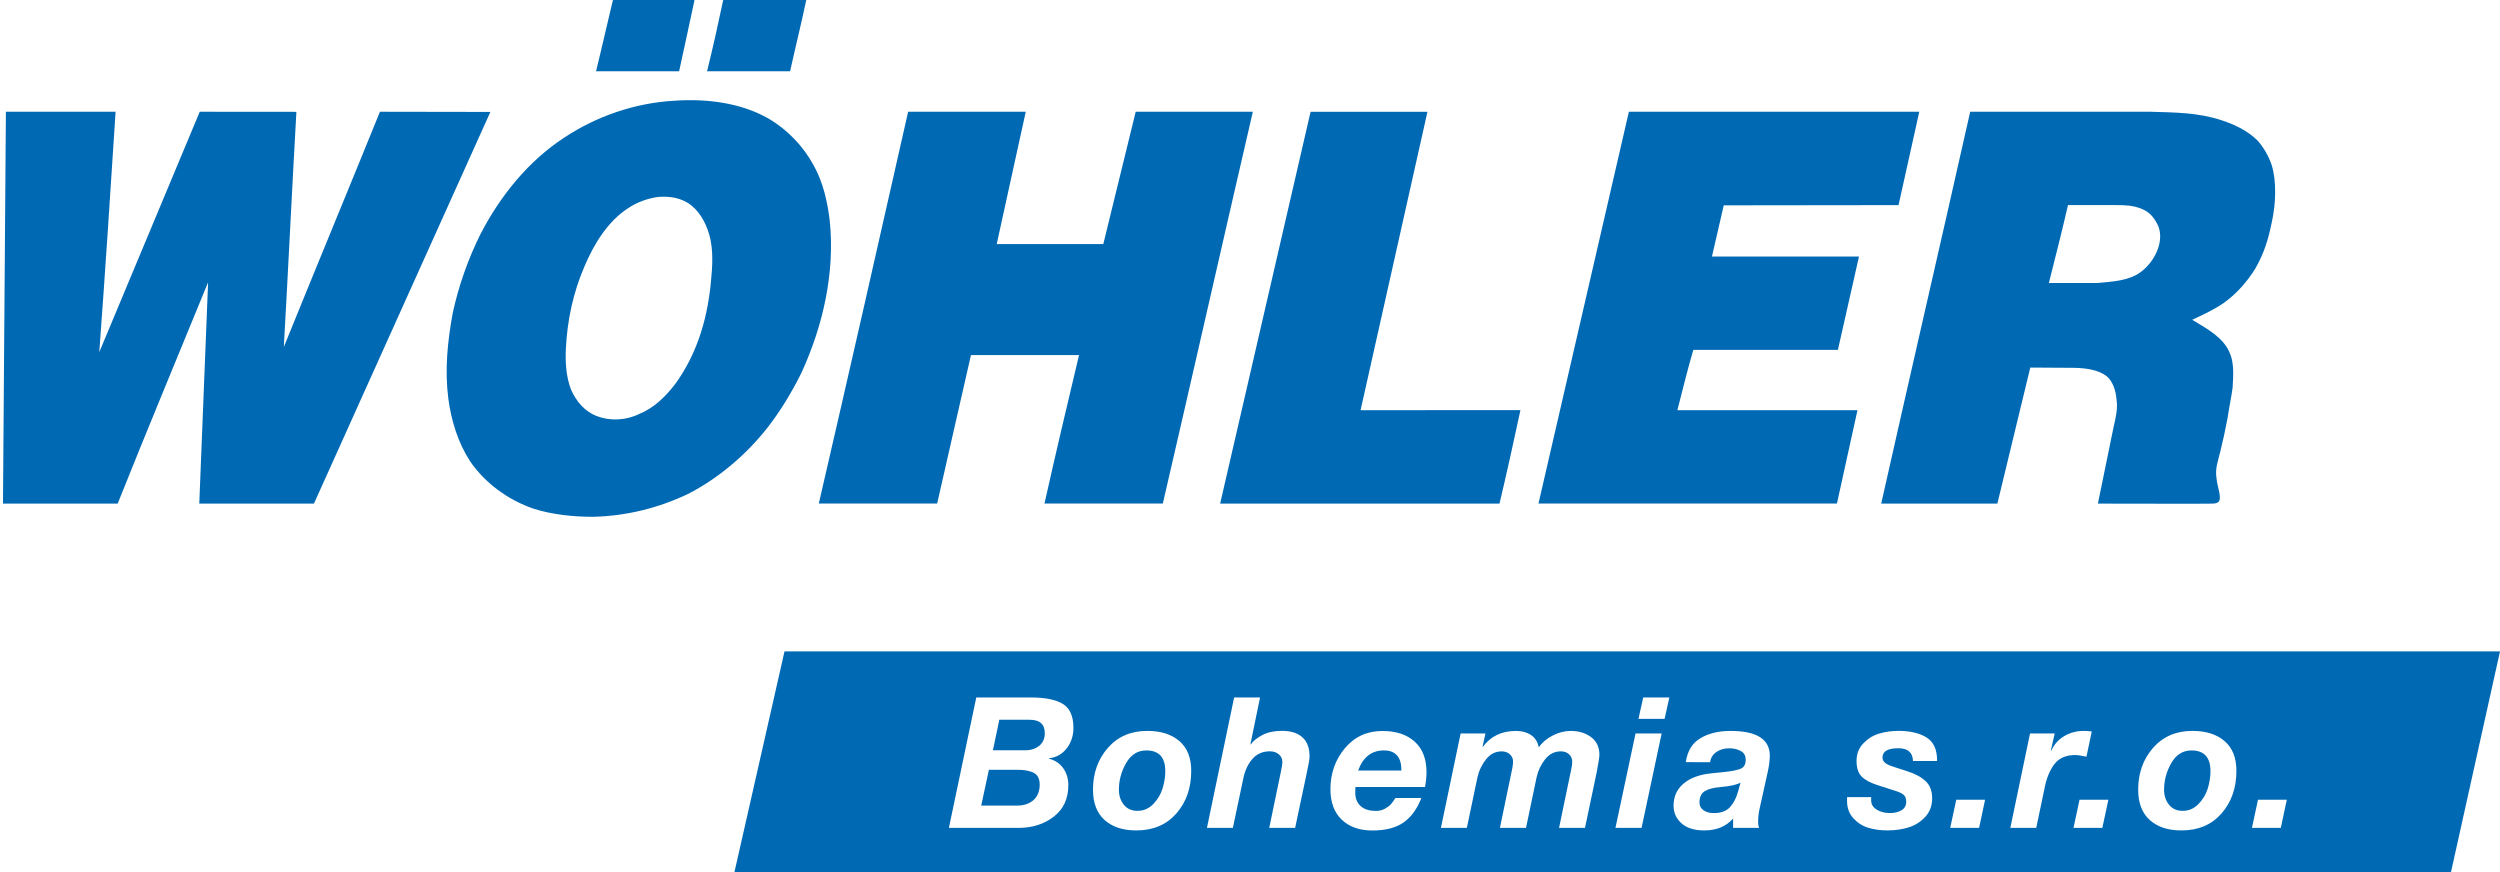
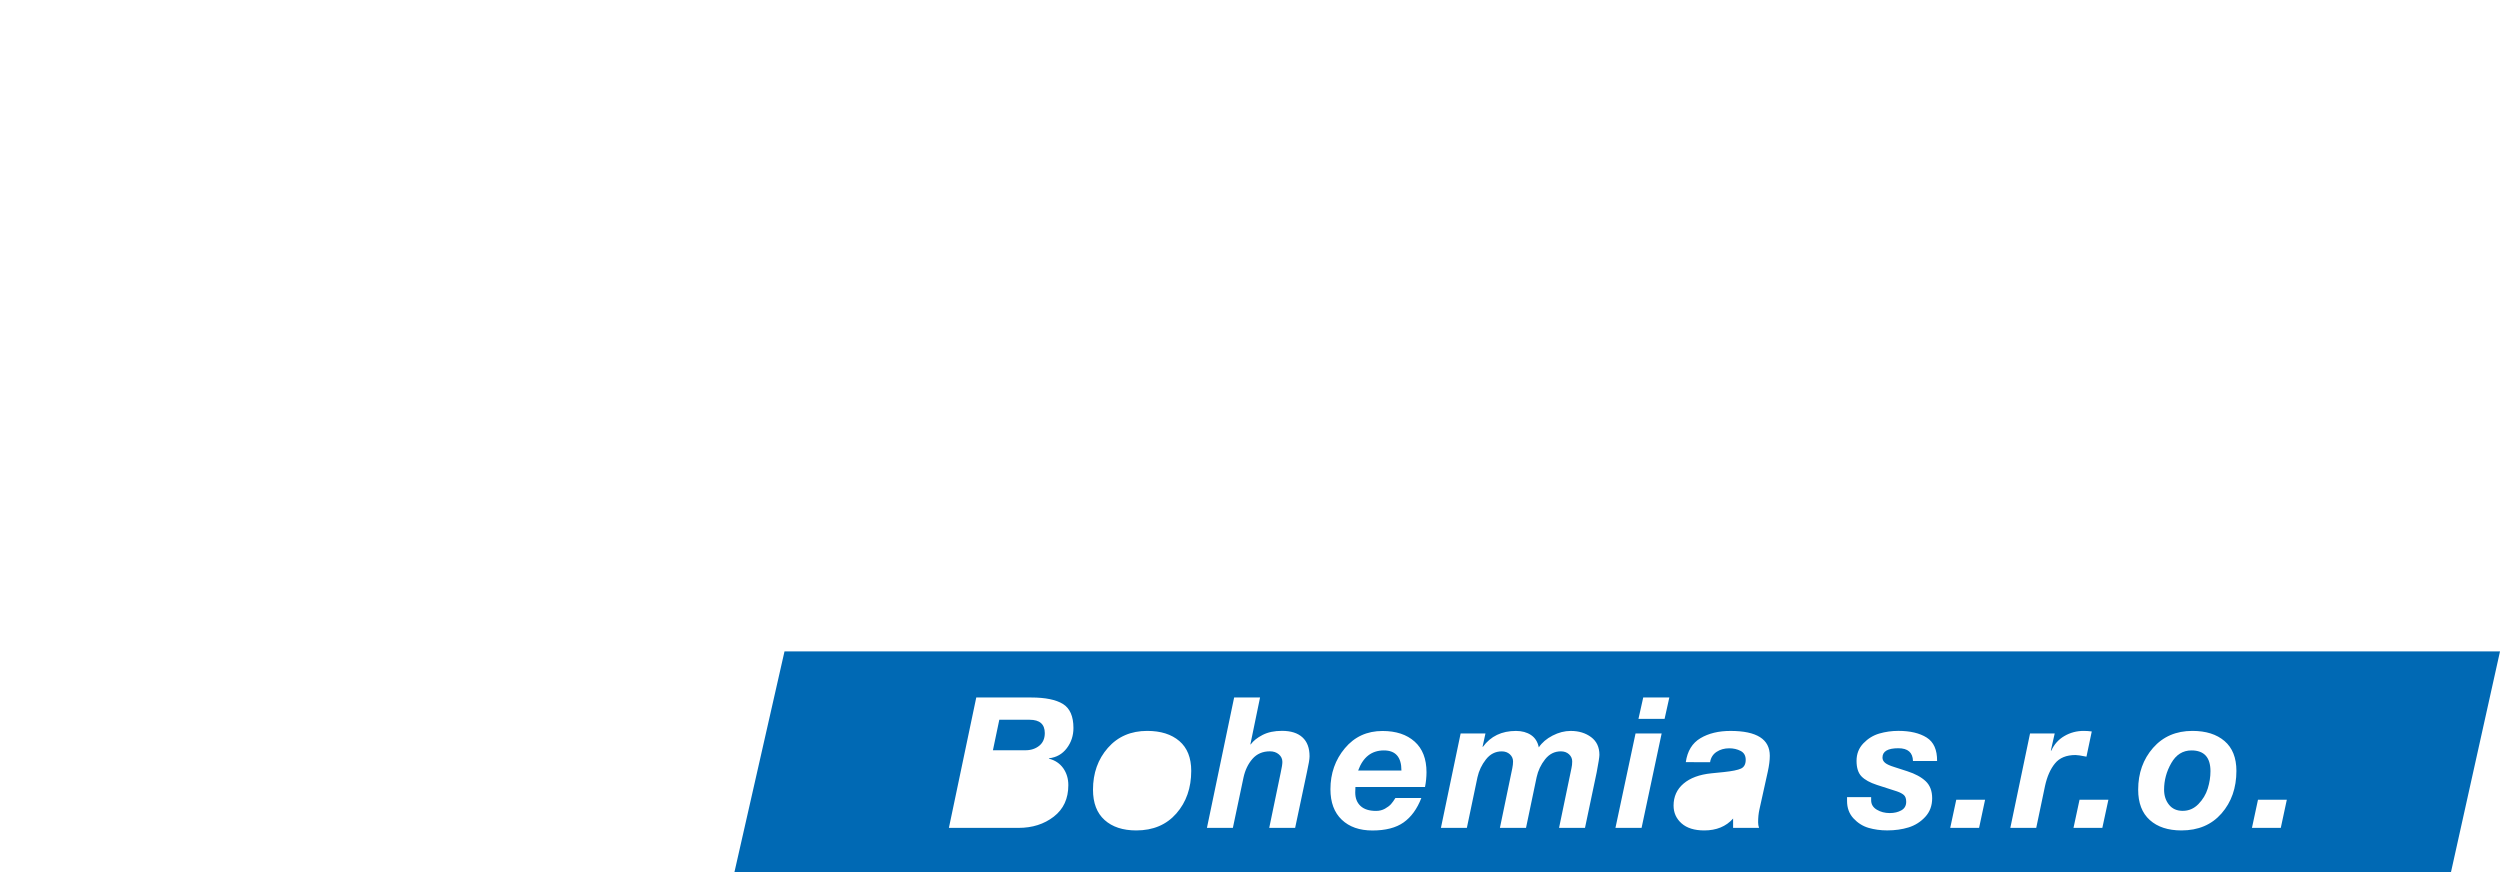
<svg xmlns="http://www.w3.org/2000/svg" xmlns:xlink="http://www.w3.org/1999/xlink" version="1.1" id="Vrstva_1" x="0px" y="0px" width="92.434px" height="32.253px" viewBox="0 0 92.434 32.253" enable-background="new 0 0 92.434 32.253" xml:space="preserve">
  <g>
    <defs>
      <rect id="SVGID_1_" width="92.434" height="32.253" />
    </defs>
    <clipPath id="SVGID_2_">
      <use xlink:href="#SVGID_1_" overflow="visible" />
    </clipPath>
-     <path clip-path="url(#SVGID_2_)" fill-rule="evenodd" clip-rule="evenodd" fill="#0069B4" d="M25.109,2.636h-3.072   c0.217-0.87,0.408-1.739,0.625-2.636h3.017C25.489,0.897,25.299,1.767,25.109,2.636 M29.811,0c-0.19,0.897-0.407,1.767-0.598,2.636   h-3.071c0.217-0.87,0.407-1.739,0.598-2.636H29.811z M30.681,8.181c0.19,1.903-0.245,3.86-1.06,5.626   c-0.354,0.707-0.761,1.386-1.25,2.012c-0.789,1.005-1.822,1.875-2.936,2.446c-1.087,0.517-2.283,0.815-3.506,0.843   c-0.734,0-1.522-0.082-2.202-0.3c-0.951-0.326-1.793-0.951-2.337-1.739c-0.462-0.707-0.707-1.522-0.815-2.337   c-0.136-1.06-0.027-2.12,0.163-3.153c0.217-1.006,0.571-2.012,1.033-2.936c0.734-1.414,1.767-2.691,3.099-3.561   c1.196-0.788,2.609-1.278,4.077-1.359c1.196-0.082,2.447,0.082,3.452,0.652c0.707,0.408,1.305,1.033,1.685,1.74   C30.436,6.741,30.599,7.475,30.681,8.181 M41.991,4.131l4.331,0.001c-1.114,4.811-2.214,9.675-3.328,14.486h-4.376   c0.408-1.821,0.843-3.669,1.278-5.49h-3.996c-0.408,1.821-0.843,3.669-1.25,5.49h-4.376c1.114-4.811,2.216-9.675,3.303-14.486   h4.349c-0.353,1.631-0.721,3.261-1.074,4.892h3.941L41.991,4.131z M50.305,15.167l5.911-0.004   c-0.245,1.142-0.502,2.315-0.774,3.457H45.113c1.115-4.838,2.229-9.649,3.344-14.487h4.321L50.305,15.167z M70.196,7.584   l-6.463,0.008l-0.436,1.894h5.436l-0.779,3.45h-5.346c-0.217,0.734-0.398,1.497-0.589,2.23h6.659   c-0.245,1.142-0.516,2.311-0.76,3.452H56.883c1.114-4.838,2.229-9.649,3.343-14.487h10.737L70.196,7.584z M78.146,15.792   c0.082-0.354,0.163-0.68,0.108-1.033c-0.027-0.326-0.136-0.652-0.354-0.842c-0.299-0.244-0.79-0.312-1.225-0.317   c-0.596-0.007-1.079-0.007-1.608-0.01c0,0-0.809,3.344-1.217,5.029h-4.295c1.087-4.838,2.202-9.649,3.29-14.487h6.686   c0.924,0.027,1.741,0.033,2.583,0.306c0.516,0.163,1.005,0.407,1.359,0.761c0.217,0.245,0.408,0.571,0.517,0.897   c0.19,0.598,0.153,1.443,0.017,2.068c-0.136,0.68-0.29,1.188-0.616,1.758c-0.299,0.489-0.707,0.951-1.169,1.277   c-0.353,0.245-0.76,0.435-1.168,0.625c0.598,0.354,1.168,0.68,1.386,1.223c0.163,0.354,0.136,0.816,0.109,1.278   c-0.055,0.408-0.136,0.761-0.19,1.142c-0.082,0.435-0.163,0.815-0.272,1.25c-0.082,0.326-0.19,0.625-0.136,0.951   c0.026,0.326,0.199,0.707,0.089,0.87c-0.081,0.108-0.27,0.078-0.488,0.083c-0.228,0.006-0.497,0.004-0.649,0.004l-3.336-0.005   L78.146,15.792z M11.608,18.619h-4.24c0.109-2.718,0.218-5.463,0.326-8.181c-1.114,2.718-2.256,5.463-3.343,8.181H2.475H0.11   L0.218,4.132h4.056c-0.19,2.936-0.385,5.952-0.603,8.887c1.223-2.936,2.491-5.952,3.714-8.887l3.574,0.003   c-0.163,2.881-0.302,5.813-0.465,8.694c1.168-2.88,2.385-5.815,3.554-8.697l4.083,0.007L11.608,18.619z M22.064,15.384   c0.49,0.19,1.087,0.163,1.577-0.082c0.544-0.218,0.979-0.652,1.332-1.114c0.842-1.169,1.223-2.528,1.332-3.996   c0.054-0.571,0.054-1.169-0.136-1.686c-0.163-0.462-0.462-0.896-0.897-1.087c-0.299-0.136-0.625-0.163-0.951-0.136   c-0.38,0.055-0.761,0.19-1.087,0.408c-0.761,0.489-1.277,1.332-1.631,2.175c-0.408,0.951-0.625,1.957-0.679,2.99   c-0.027,0.517,0,1.06,0.19,1.55C21.303,14.84,21.629,15.221,22.064,15.384 M76.461,7.583c-0.217,0.951-0.462,1.902-0.707,2.881   h1.794c0.57-0.054,1.168-0.081,1.604-0.407c0.516-0.381,0.87-1.115,0.652-1.686c-0.136-0.299-0.301-0.522-0.625-0.652   c-0.305-0.123-0.598-0.136-0.924-0.136H76.461z" />
-     <path clip-path="url(#SVGID_2_)" fill-rule="evenodd" clip-rule="evenodd" fill="#0069B4" d="M63.036,29.249   c-0.133,0.079-0.2,0.22-0.2,0.422c0,0.125,0.051,0.223,0.152,0.29c0.101,0.068,0.226,0.102,0.375,0.102   c0.265,0,0.464-0.072,0.597-0.216c0.133-0.144,0.233-0.335,0.301-0.574l0.094-0.337c-0.135,0.077-0.374,0.13-0.716,0.162   C63.37,29.119,63.168,29.169,63.036,29.249" />
-     <path clip-path="url(#SVGID_2_)" fill-rule="evenodd" clip-rule="evenodd" fill="#0069B4" d="M42.383,27.746   c-0.32,0-0.568,0.156-0.746,0.466c-0.178,0.31-0.267,0.639-0.267,0.985c0,0.221,0.061,0.406,0.182,0.557s0.291,0.226,0.506,0.226   c0.225,0,0.419-0.083,0.581-0.25s0.277-0.358,0.344-0.574c0.067-0.216,0.102-0.43,0.102-0.641   C43.086,28.003,42.852,27.746,42.383,27.746" />
    <path clip-path="url(#SVGID_2_)" fill-rule="evenodd" clip-rule="evenodd" fill="#0069B4" d="M51.168,27.746   c-0.455,0-0.772,0.248-0.952,0.743h1.6C51.816,27.994,51.601,27.746,51.168,27.746" />
    <path clip-path="url(#SVGID_2_)" fill-rule="evenodd" clip-rule="evenodd" fill="#0069B4" d="M38.069,26.612h-1.121l-0.236,1.128   h1.202c0.203,0,0.372-0.056,0.51-0.166c0.137-0.111,0.206-0.267,0.206-0.47C38.629,26.776,38.442,26.612,38.069,26.612" />
-     <path clip-path="url(#SVGID_2_)" fill-rule="evenodd" clip-rule="evenodd" fill="#0069B4" d="M38.16,28.546   c-0.093-0.033-0.179-0.056-0.26-0.067s-0.18-0.017-0.297-0.017h-1.04l-0.284,1.323h1.331c0.247,0,0.448-0.067,0.601-0.202   c0.153-0.135,0.23-0.327,0.23-0.574c0-0.122-0.024-0.221-0.071-0.297C38.322,28.635,38.252,28.58,38.16,28.546" />
-     <path clip-path="url(#SVGID_2_)" fill-rule="evenodd" clip-rule="evenodd" fill="#0069B4" d="M29.006,24.085l-1.853,8.168H90.62   l1.814-8.168H29.006z M39.312,28.404c0.125,0.178,0.188,0.386,0.188,0.625c0,0.5-0.179,0.888-0.537,1.165s-0.793,0.416-1.306,0.416   h-2.573l1.012-4.821h2.026c0.526,0,0.919,0.08,1.178,0.239c0.259,0.16,0.389,0.457,0.389,0.888c0,0.284-0.082,0.533-0.247,0.75   c-0.165,0.216-0.384,0.34-0.659,0.371v0.014C39.01,28.108,39.185,28.227,39.312,28.404 M43.495,30.076   c-0.367,0.419-0.861,0.628-1.483,0.628c-0.495,0-0.885-0.128-1.171-0.385c-0.286-0.257-0.429-0.63-0.429-1.121   c0-0.612,0.183-1.127,0.55-1.546c0.367-0.418,0.852-0.628,1.455-0.628c0.5,0,0.896,0.125,1.188,0.375   c0.292,0.25,0.439,0.618,0.439,1.104C44.044,29.132,43.861,29.657,43.495,30.076 M48.319,28.563l-0.433,2.046h-0.958l0.425-2.046   c0.041-0.185,0.061-0.315,0.061-0.392c0-0.113-0.043-0.206-0.131-0.28c-0.088-0.075-0.197-0.112-0.328-0.112   c-0.27,0-0.486,0.094-0.648,0.28c-0.162,0.187-0.272,0.418-0.331,0.692l-0.392,1.857h-0.959l1.006-4.821h0.958l-0.358,1.735h0.014   c0.094-0.131,0.24-0.246,0.436-0.348c0.196-0.101,0.436-0.152,0.719-0.152c0.329,0,0.581,0.08,0.756,0.24   c0.175,0.159,0.263,0.393,0.263,0.699C48.42,28.061,48.386,28.262,48.319,28.563 M52.688,29.097h-2.573   c-0.004,0.059-0.007,0.125-0.007,0.203c0,0.212,0.065,0.378,0.196,0.5s0.322,0.182,0.574,0.182c0.122,0,0.23-0.027,0.328-0.081   c0.096-0.054,0.17-0.11,0.223-0.168c0.052-0.059,0.107-0.135,0.165-0.229h0.959c-0.157,0.405-0.376,0.706-0.658,0.905   c-0.281,0.198-0.665,0.297-1.151,0.297c-0.478,0-0.855-0.132-1.134-0.398c-0.279-0.266-0.419-0.641-0.419-1.127   c0-0.585,0.178-1.091,0.534-1.516c0.356-0.425,0.819-0.638,1.391-0.638c0.5,0,0.896,0.131,1.188,0.392   c0.292,0.261,0.439,0.639,0.439,1.134C52.742,28.734,52.724,28.917,52.688,29.097 M59.035,28.556l-0.432,2.053h-0.959l0.459-2.208   c0.018-0.077,0.027-0.16,0.027-0.25c0-0.104-0.04-0.191-0.118-0.263c-0.079-0.072-0.179-0.108-0.3-0.108   c-0.234,0-0.429,0.098-0.584,0.294s-0.26,0.417-0.314,0.665l-0.392,1.871h-0.965l0.459-2.208c0.018-0.09,0.027-0.173,0.027-0.25   c0-0.104-0.04-0.191-0.118-0.263c-0.079-0.072-0.179-0.108-0.3-0.108c-0.234,0-0.429,0.099-0.584,0.297s-0.26,0.418-0.314,0.661   l-0.392,1.871h-0.959l0.729-3.491h0.918l-0.108,0.493h0.014c0.288-0.392,0.695-0.587,1.222-0.587c0.22,0,0.406,0.051,0.557,0.152   c0.151,0.102,0.247,0.254,0.287,0.456c0.117-0.175,0.287-0.321,0.51-0.436c0.223-0.115,0.446-0.172,0.671-0.172   c0.297,0,0.548,0.077,0.753,0.229c0.205,0.153,0.307,0.372,0.307,0.655C59.136,27.989,59.102,28.206,59.035,28.556 M60.695,30.609   h-0.966l0.743-3.491h0.965L60.695,30.609z M61.546,26.578h-0.966l0.176-0.79h0.965L61.546,26.578z M65.362,28.529l-0.311,1.405   c-0.032,0.144-0.047,0.301-0.047,0.473c0,0.067,0.011,0.135,0.034,0.203h-0.959v-0.345c-0.261,0.293-0.617,0.439-1.067,0.439   c-0.364,0-0.645-0.088-0.841-0.263c-0.196-0.176-0.293-0.394-0.293-0.655c0-0.333,0.123-0.604,0.368-0.813   c0.246-0.209,0.588-0.336,1.03-0.381l0.466-0.047c0.301-0.032,0.511-0.074,0.628-0.128c0.117-0.054,0.175-0.163,0.175-0.324   c0-0.153-0.062-0.263-0.186-0.328c-0.124-0.065-0.265-0.098-0.422-0.098c-0.18,0-0.336,0.044-0.469,0.132   c-0.133,0.087-0.213,0.215-0.24,0.381H62.33c0.058-0.41,0.238-0.705,0.54-0.885c0.301-0.18,0.673-0.27,1.114-0.27   c0.968,0,1.452,0.306,1.452,0.919C65.436,28.108,65.411,28.304,65.362,28.529 M69.7,28.206c0.065,0.054,0.179,0.105,0.341,0.155   l0.479,0.155c0.292,0.094,0.519,0.217,0.679,0.368c0.16,0.151,0.24,0.361,0.24,0.631c0,0.274-0.085,0.504-0.257,0.689   c-0.17,0.184-0.375,0.313-0.614,0.388c-0.239,0.074-0.502,0.111-0.79,0.111c-0.247,0-0.478-0.032-0.692-0.094   c-0.214-0.063-0.399-0.181-0.558-0.352c-0.157-0.171-0.236-0.385-0.236-0.641v-0.142h0.891v0.115c0,0.148,0.07,0.265,0.209,0.348   c0.14,0.084,0.299,0.125,0.479,0.125c0.167,0,0.309-0.034,0.429-0.101c0.119-0.067,0.179-0.173,0.179-0.317   c0-0.113-0.028-0.194-0.084-0.247c-0.056-0.051-0.143-0.098-0.26-0.138l-0.736-0.237c-0.261-0.085-0.453-0.191-0.574-0.317   s-0.182-0.317-0.182-0.574c0-0.256,0.084-0.472,0.253-0.648c0.169-0.176,0.365-0.296,0.587-0.361   c0.223-0.065,0.458-0.099,0.706-0.099c0.437,0,0.786,0.083,1.047,0.247c0.261,0.165,0.39,0.454,0.385,0.868h-0.891   c-0.009-0.315-0.189-0.473-0.541-0.473c-0.391,0-0.587,0.115-0.587,0.344C69.602,28.086,69.634,28.151,69.7,28.206 M73.174,30.609   h-1.067l0.223-1.04h1.066L73.174,30.609z M75.611,29.063l-0.324,1.546h-0.958l0.729-3.491h0.912l-0.142,0.628l0.013,0.014   c0.104-0.234,0.265-0.416,0.483-0.544c0.218-0.128,0.458-0.192,0.719-0.192c0.099,0,0.198,0.007,0.297,0.021l-0.196,0.932   c-0.203-0.041-0.337-0.061-0.405-0.061c-0.337,0-0.591,0.104-0.759,0.311C75.811,28.433,75.688,28.711,75.611,29.063    M77.731,30.609h-1.066l0.223-1.04h1.067L77.731,30.609z M82.138,30.076c-0.367,0.419-0.861,0.628-1.482,0.628   c-0.495,0-0.886-0.128-1.171-0.385c-0.286-0.257-0.429-0.63-0.429-1.121c0-0.612,0.184-1.127,0.55-1.546   c0.367-0.418,0.852-0.628,1.455-0.628c0.5,0,0.896,0.125,1.188,0.375c0.292,0.25,0.439,0.618,0.439,1.104   C82.688,29.132,82.504,29.657,82.138,30.076 M84.329,30.609h-1.066l0.223-1.04h1.066L84.329,30.609z" />
+     <path clip-path="url(#SVGID_2_)" fill-rule="evenodd" clip-rule="evenodd" fill="#0069B4" d="M29.006,24.085l-1.853,8.168H90.62   l1.814-8.168H29.006z M39.312,28.404c0.125,0.178,0.188,0.386,0.188,0.625c0,0.5-0.179,0.888-0.537,1.165s-0.793,0.416-1.306,0.416   h-2.573l1.012-4.821h2.026c0.526,0,0.919,0.08,1.178,0.239c0.259,0.16,0.389,0.457,0.389,0.888c0,0.284-0.082,0.533-0.247,0.75   c-0.165,0.216-0.384,0.34-0.659,0.371v0.014C39.01,28.108,39.185,28.227,39.312,28.404 M43.495,30.076   c-0.367,0.419-0.861,0.628-1.483,0.628c-0.495,0-0.885-0.128-1.171-0.385c-0.286-0.257-0.429-0.63-0.429-1.121   c0-0.612,0.183-1.127,0.55-1.546c0.367-0.418,0.852-0.628,1.455-0.628c0.5,0,0.896,0.125,1.188,0.375   c0.292,0.25,0.439,0.618,0.439,1.104C44.044,29.132,43.861,29.657,43.495,30.076 M48.319,28.563l-0.433,2.046h-0.958l0.425-2.046   c0.041-0.185,0.061-0.315,0.061-0.392c0-0.113-0.043-0.206-0.131-0.28c-0.088-0.075-0.197-0.112-0.328-0.112   c-0.27,0-0.486,0.094-0.648,0.28c-0.162,0.187-0.272,0.418-0.331,0.692l-0.392,1.857h-0.959l1.006-4.821h0.958l-0.358,1.735h0.014   c0.094-0.131,0.24-0.246,0.436-0.348c0.196-0.101,0.436-0.152,0.719-0.152c0.329,0,0.581,0.08,0.756,0.24   c0.175,0.159,0.263,0.393,0.263,0.699C48.42,28.061,48.386,28.262,48.319,28.563 M52.688,29.097h-2.573   c-0.004,0.059-0.007,0.125-0.007,0.203c0,0.212,0.065,0.378,0.196,0.5s0.322,0.182,0.574,0.182c0.122,0,0.23-0.027,0.328-0.081   c0.096-0.054,0.17-0.11,0.223-0.168c0.052-0.059,0.107-0.135,0.165-0.229h0.959c-0.157,0.405-0.376,0.706-0.658,0.905   c-0.281,0.198-0.665,0.297-1.151,0.297c-0.478,0-0.855-0.132-1.134-0.398c-0.279-0.266-0.419-0.641-0.419-1.127   c0-0.585,0.178-1.091,0.534-1.516c0.356-0.425,0.819-0.638,1.391-0.638c0.5,0,0.896,0.131,1.188,0.392   c0.292,0.261,0.439,0.639,0.439,1.134C52.742,28.734,52.724,28.917,52.688,29.097 M59.035,28.556l-0.432,2.053h-0.959l0.459-2.208   c0.018-0.077,0.027-0.16,0.027-0.25c0-0.104-0.04-0.191-0.118-0.263c-0.079-0.072-0.179-0.108-0.3-0.108   c-0.234,0-0.429,0.098-0.584,0.294s-0.26,0.417-0.314,0.665l-0.392,1.871h-0.965l0.459-2.208c0.018-0.09,0.027-0.173,0.027-0.25   c0-0.104-0.04-0.191-0.118-0.263c-0.079-0.072-0.179-0.108-0.3-0.108c-0.234,0-0.429,0.099-0.584,0.297s-0.26,0.418-0.314,0.661   l-0.392,1.871h-0.959l0.729-3.491h0.918l-0.108,0.493h0.014c0.288-0.392,0.695-0.587,1.222-0.587c0.22,0,0.406,0.051,0.557,0.152   c0.151,0.102,0.247,0.254,0.287,0.456c0.117-0.175,0.287-0.321,0.51-0.436c0.223-0.115,0.446-0.172,0.671-0.172   c0.297,0,0.548,0.077,0.753,0.229c0.205,0.153,0.307,0.372,0.307,0.655C59.136,27.989,59.102,28.206,59.035,28.556 M60.695,30.609   h-0.966l0.743-3.491h0.965z M61.546,26.578h-0.966l0.176-0.79h0.965L61.546,26.578z M65.362,28.529l-0.311,1.405   c-0.032,0.144-0.047,0.301-0.047,0.473c0,0.067,0.011,0.135,0.034,0.203h-0.959v-0.345c-0.261,0.293-0.617,0.439-1.067,0.439   c-0.364,0-0.645-0.088-0.841-0.263c-0.196-0.176-0.293-0.394-0.293-0.655c0-0.333,0.123-0.604,0.368-0.813   c0.246-0.209,0.588-0.336,1.03-0.381l0.466-0.047c0.301-0.032,0.511-0.074,0.628-0.128c0.117-0.054,0.175-0.163,0.175-0.324   c0-0.153-0.062-0.263-0.186-0.328c-0.124-0.065-0.265-0.098-0.422-0.098c-0.18,0-0.336,0.044-0.469,0.132   c-0.133,0.087-0.213,0.215-0.24,0.381H62.33c0.058-0.41,0.238-0.705,0.54-0.885c0.301-0.18,0.673-0.27,1.114-0.27   c0.968,0,1.452,0.306,1.452,0.919C65.436,28.108,65.411,28.304,65.362,28.529 M69.7,28.206c0.065,0.054,0.179,0.105,0.341,0.155   l0.479,0.155c0.292,0.094,0.519,0.217,0.679,0.368c0.16,0.151,0.24,0.361,0.24,0.631c0,0.274-0.085,0.504-0.257,0.689   c-0.17,0.184-0.375,0.313-0.614,0.388c-0.239,0.074-0.502,0.111-0.79,0.111c-0.247,0-0.478-0.032-0.692-0.094   c-0.214-0.063-0.399-0.181-0.558-0.352c-0.157-0.171-0.236-0.385-0.236-0.641v-0.142h0.891v0.115c0,0.148,0.07,0.265,0.209,0.348   c0.14,0.084,0.299,0.125,0.479,0.125c0.167,0,0.309-0.034,0.429-0.101c0.119-0.067,0.179-0.173,0.179-0.317   c0-0.113-0.028-0.194-0.084-0.247c-0.056-0.051-0.143-0.098-0.26-0.138l-0.736-0.237c-0.261-0.085-0.453-0.191-0.574-0.317   s-0.182-0.317-0.182-0.574c0-0.256,0.084-0.472,0.253-0.648c0.169-0.176,0.365-0.296,0.587-0.361   c0.223-0.065,0.458-0.099,0.706-0.099c0.437,0,0.786,0.083,1.047,0.247c0.261,0.165,0.39,0.454,0.385,0.868h-0.891   c-0.009-0.315-0.189-0.473-0.541-0.473c-0.391,0-0.587,0.115-0.587,0.344C69.602,28.086,69.634,28.151,69.7,28.206 M73.174,30.609   h-1.067l0.223-1.04h1.066L73.174,30.609z M75.611,29.063l-0.324,1.546h-0.958l0.729-3.491h0.912l-0.142,0.628l0.013,0.014   c0.104-0.234,0.265-0.416,0.483-0.544c0.218-0.128,0.458-0.192,0.719-0.192c0.099,0,0.198,0.007,0.297,0.021l-0.196,0.932   c-0.203-0.041-0.337-0.061-0.405-0.061c-0.337,0-0.591,0.104-0.759,0.311C75.811,28.433,75.688,28.711,75.611,29.063    M77.731,30.609h-1.066l0.223-1.04h1.067L77.731,30.609z M82.138,30.076c-0.367,0.419-0.861,0.628-1.482,0.628   c-0.495,0-0.886-0.128-1.171-0.385c-0.286-0.257-0.429-0.63-0.429-1.121c0-0.612,0.184-1.127,0.55-1.546   c0.367-0.418,0.852-0.628,1.455-0.628c0.5,0,0.896,0.125,1.188,0.375c0.292,0.25,0.439,0.618,0.439,1.104   C82.688,29.132,82.504,29.657,82.138,30.076 M84.329,30.609h-1.066l0.223-1.04h1.066L84.329,30.609z" />
    <path clip-path="url(#SVGID_2_)" fill-rule="evenodd" clip-rule="evenodd" fill="#0069B4" d="M81.027,27.746   c-0.32,0-0.568,0.156-0.746,0.466c-0.178,0.31-0.267,0.639-0.267,0.985c0,0.221,0.061,0.406,0.182,0.557s0.291,0.226,0.506,0.226   c0.225,0,0.418-0.083,0.581-0.25c0.163-0.167,0.277-0.358,0.345-0.574c0.067-0.216,0.101-0.43,0.101-0.641   C81.729,28.003,81.495,27.746,81.027,27.746" />
  </g>
</svg>